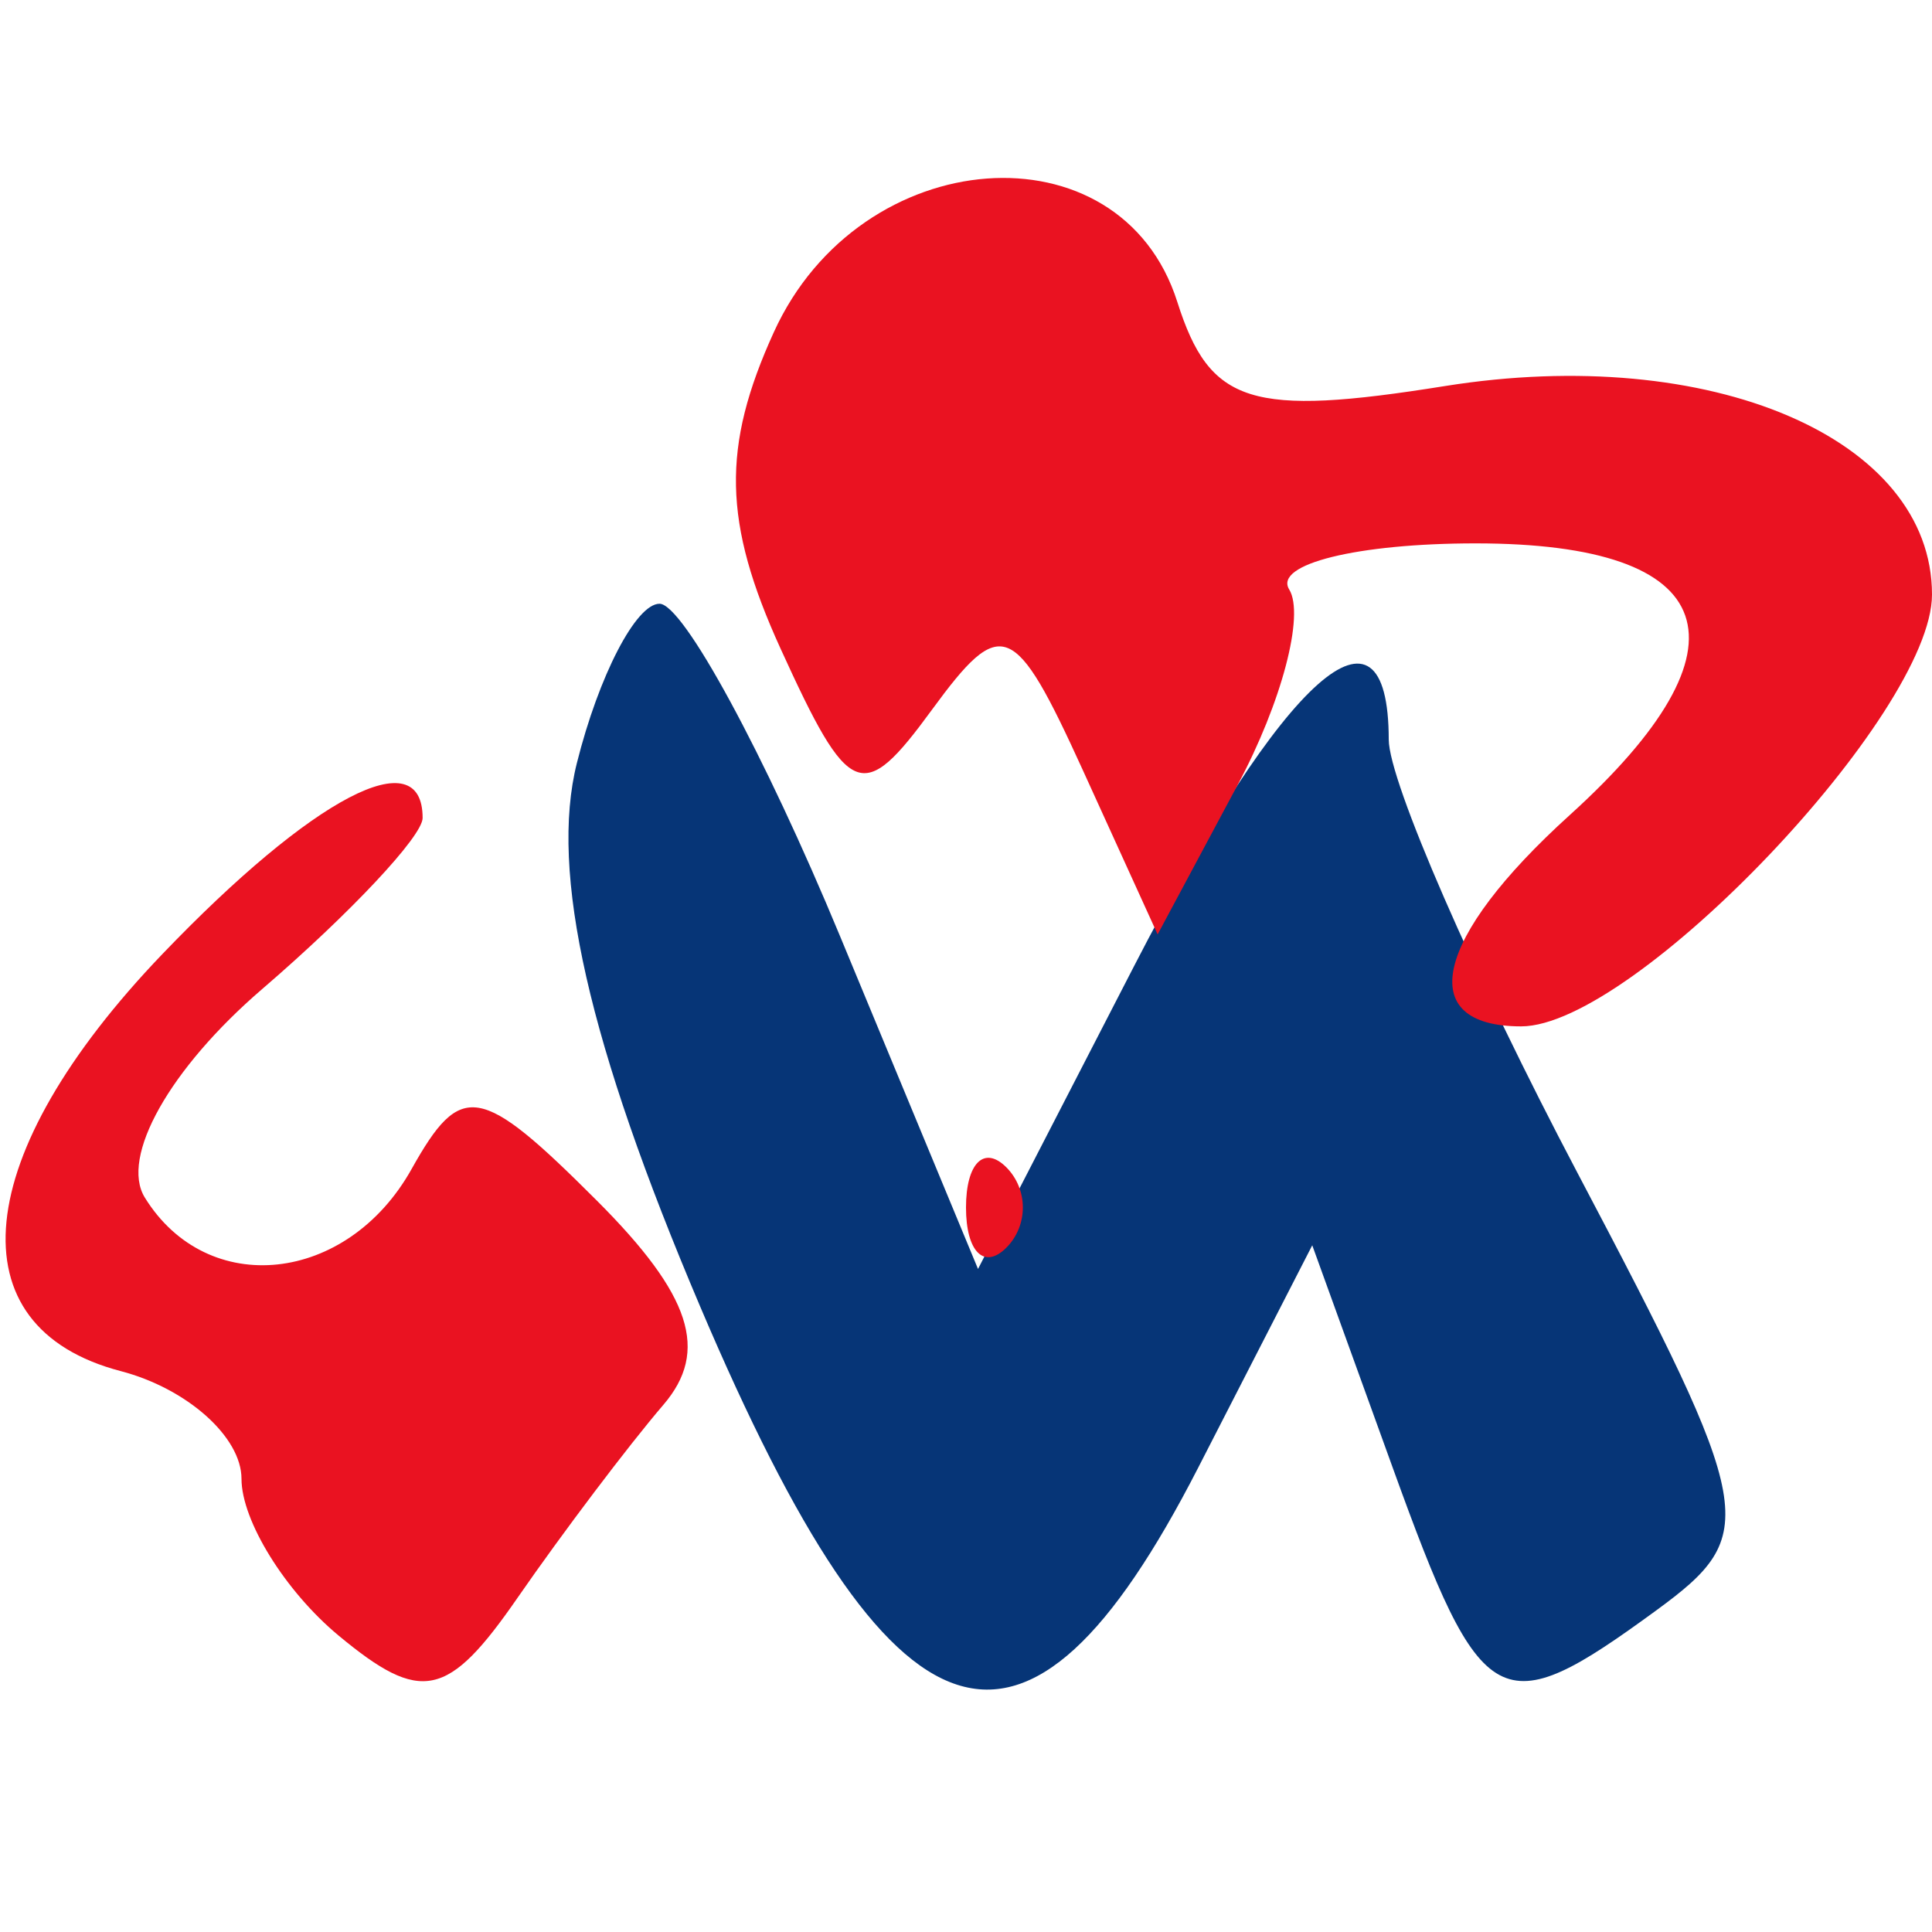
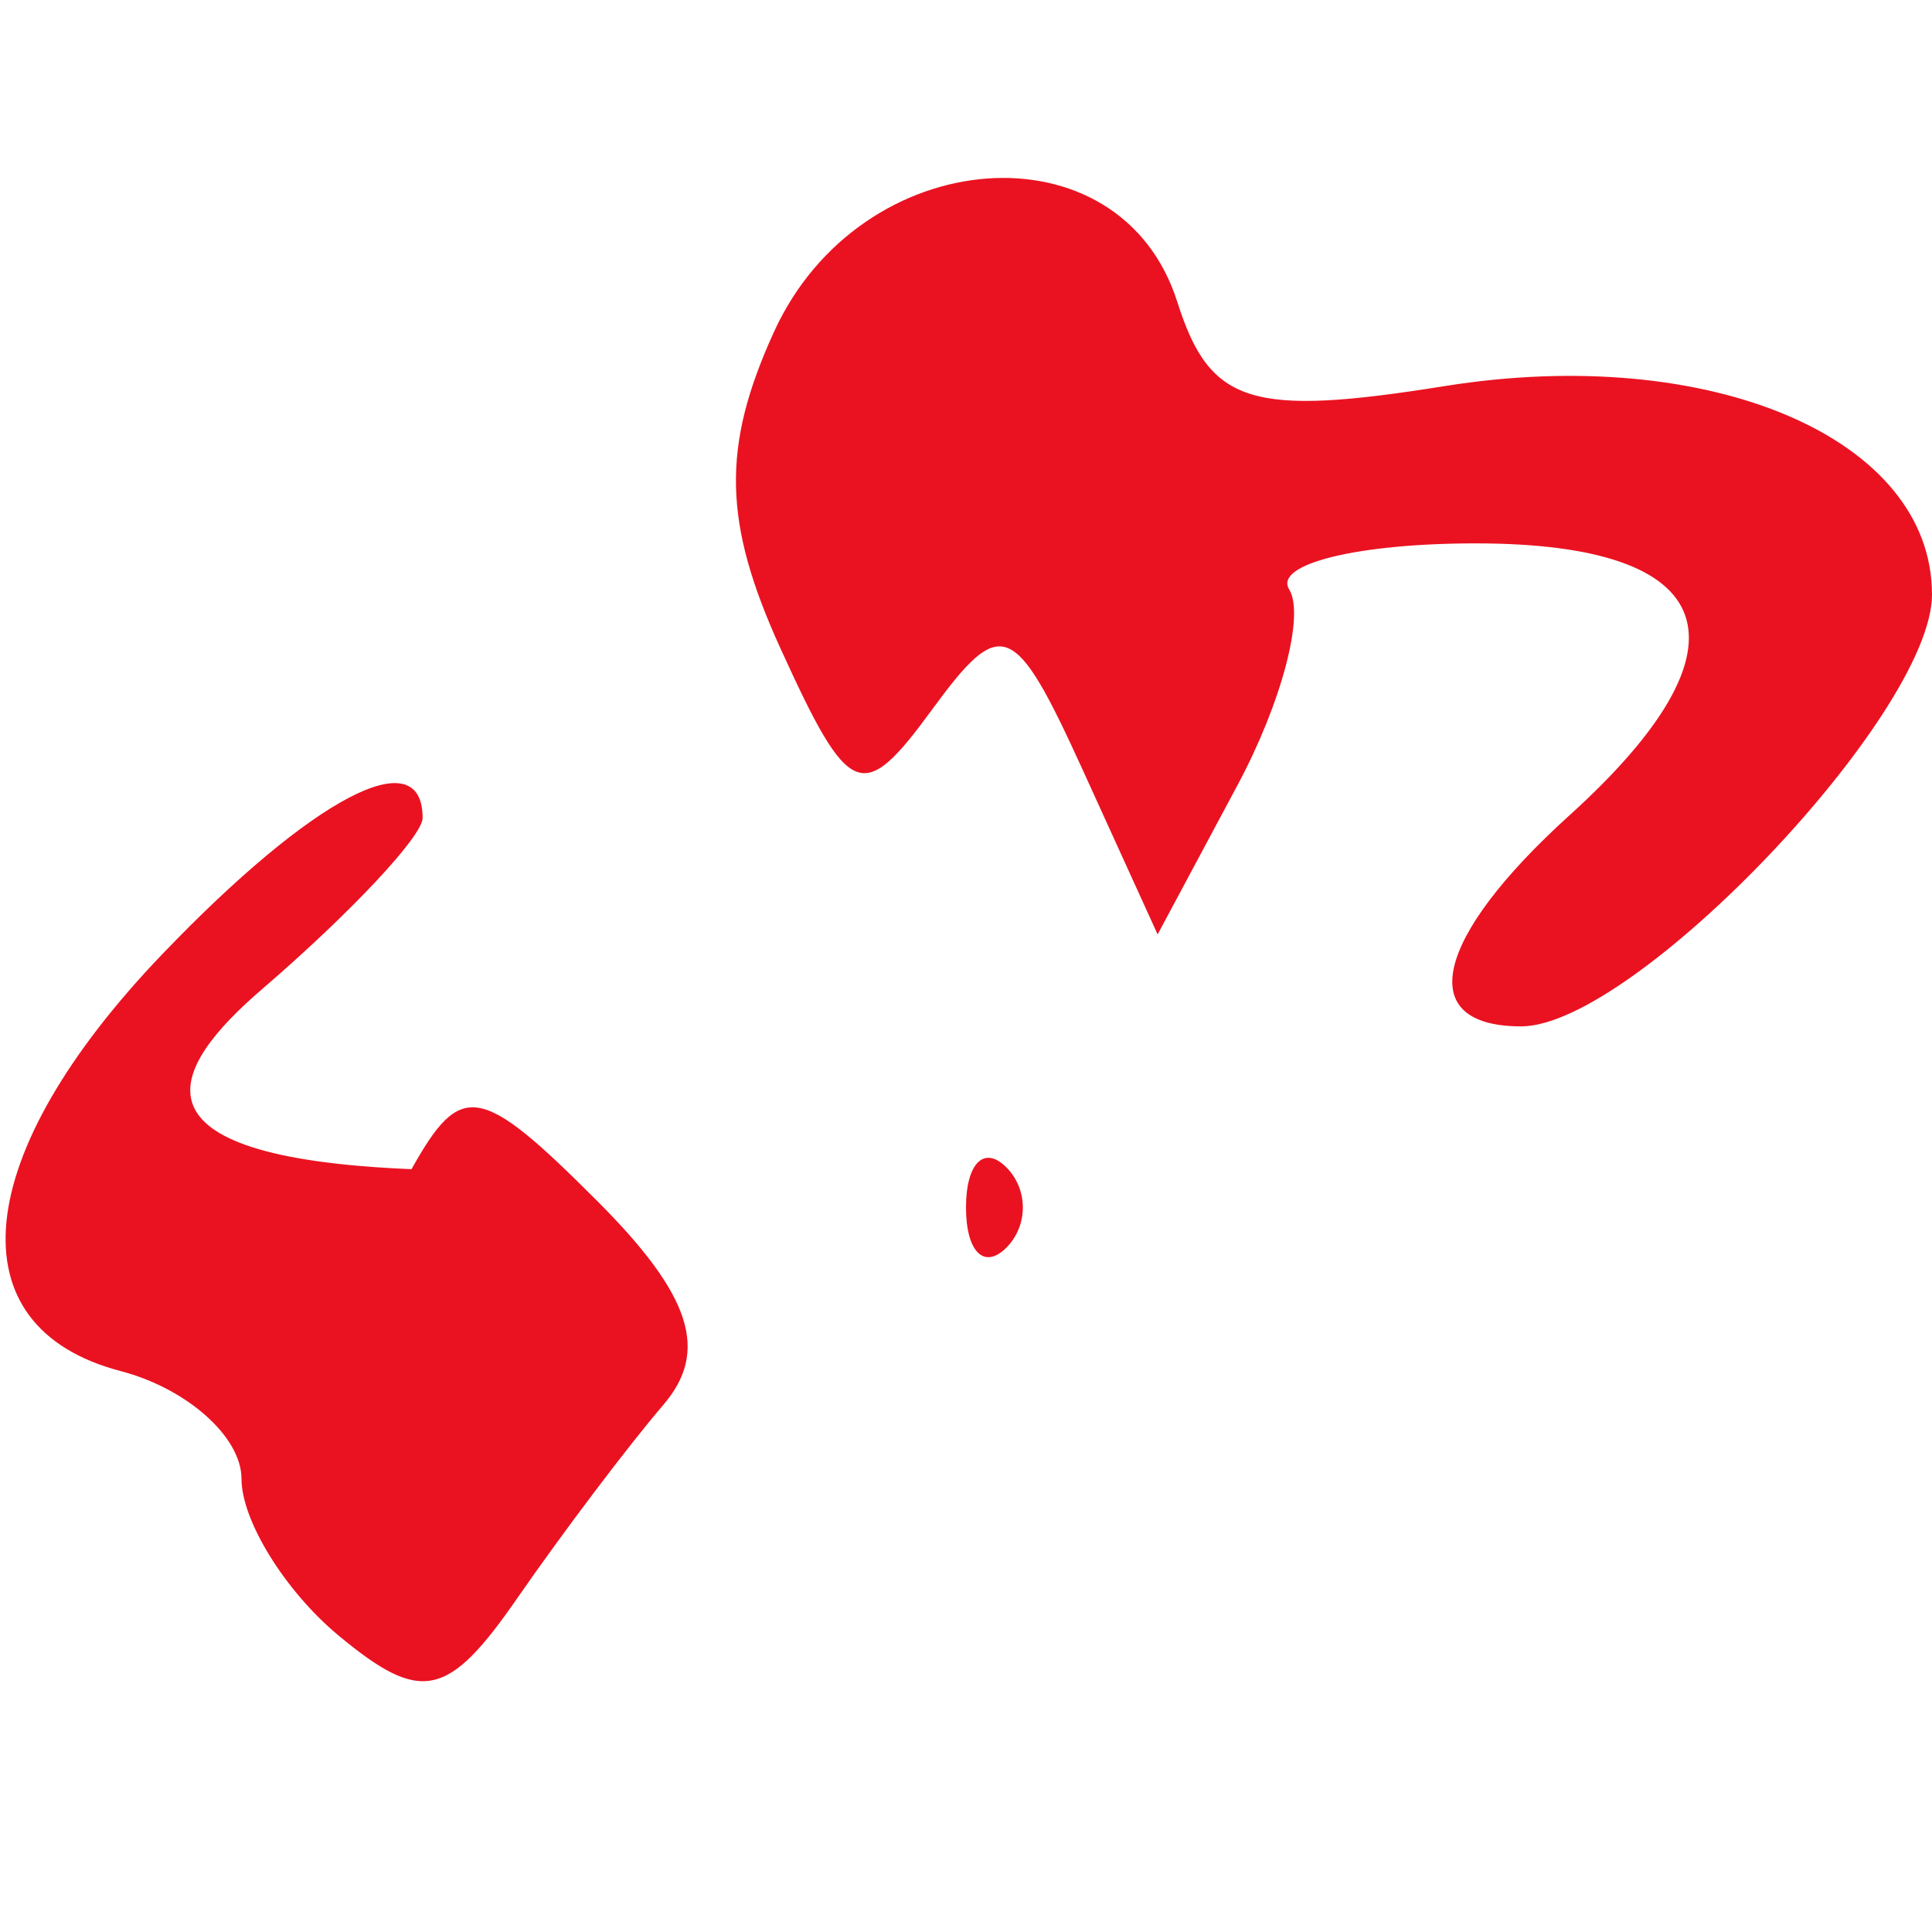
<svg xmlns="http://www.w3.org/2000/svg" width="32" height="32" viewBox="0 0 32 32" version="1.1">
-   <path d="M 9.555 12.638 C 9.101 14.444, 9.745 17.283, 11.596 21.638 C 14.808 29.194, 16.978 29.898, 19.844 24.313 L 21.735 20.626 23.069 24.313 C 24.552 28.415, 24.838 28.570, 27.433 26.673 C 29.158 25.411, 29.093 25.051, 26.126 19.423 C 24.409 16.165, 23.003 12.938, 23.002 12.250 C 22.998 9.641, 21.267 11.181, 18.780 16.009 L 16.199 21.018 13.915 15.509 C 12.659 12.479, 11.314 10, 10.924 10 C 10.535 10, 9.919 11.187, 9.555 12.638" stroke="none" fill="#063577" fill-rule="evenodd" />
-   <path d="M 12.818 5.500 C 11.950 7.405, 11.976 8.652, 12.927 10.740 C 14.068 13.244, 14.284 13.331, 15.435 11.757 C 16.587 10.183, 16.801 10.269, 17.935 12.756 L 19.174 15.477 20.499 13.001 C 21.228 11.639, 21.612 10.182, 21.353 9.763 C 21.094 9.343, 22.484 9, 24.441 9 C 28.518 9, 29.103 10.691, 26 13.500 C 23.748 15.538, 23.412 17, 25.195 17 C 27.071 17, 32 11.820, 32 9.848 C 32 7.260, 28.335 5.691, 23.934 6.394 C 20.717 6.909, 20.038 6.696, 19.500 5.001 C 18.558 2.032, 14.251 2.354, 12.818 5.500 M 2.687 15.805 C -0.496 19.127, -0.780 21.983, 2 22.710 C 3.100 22.998, 4 23.801, 4 24.494 C 4 25.188, 4.724 26.356, 5.608 27.090 C 6.977 28.226, 7.419 28.132, 8.574 26.462 C 9.321 25.383, 10.406 23.947, 10.986 23.270 C 11.752 22.378, 11.450 21.450, 9.886 19.886 C 7.951 17.951, 7.637 17.898, 6.816 19.365 C 5.751 21.267, 3.436 21.514, 2.399 19.836 C 1.985 19.167, 2.810 17.700, 4.340 16.384 C 5.803 15.126, 7 13.849, 7 13.548 C 7 12.249, 5.182 13.201, 2.687 15.805 M 16 20 C 16 20.733, 16.300 21.033, 16.667 20.667 C 17.033 20.300, 17.033 19.700, 16.667 19.333 C 16.300 18.967, 16 19.267, 16 20" stroke="none" fill="#ea1221" fill-rule="evenodd" />
+   <path d="M 12.818 5.500 C 11.950 7.405, 11.976 8.652, 12.927 10.740 C 14.068 13.244, 14.284 13.331, 15.435 11.757 C 16.587 10.183, 16.801 10.269, 17.935 12.756 L 19.174 15.477 20.499 13.001 C 21.228 11.639, 21.612 10.182, 21.353 9.763 C 21.094 9.343, 22.484 9, 24.441 9 C 28.518 9, 29.103 10.691, 26 13.500 C 23.748 15.538, 23.412 17, 25.195 17 C 27.071 17, 32 11.820, 32 9.848 C 32 7.260, 28.335 5.691, 23.934 6.394 C 20.717 6.909, 20.038 6.696, 19.500 5.001 C 18.558 2.032, 14.251 2.354, 12.818 5.500 M 2.687 15.805 C -0.496 19.127, -0.780 21.983, 2 22.710 C 3.100 22.998, 4 23.801, 4 24.494 C 4 25.188, 4.724 26.356, 5.608 27.090 C 6.977 28.226, 7.419 28.132, 8.574 26.462 C 9.321 25.383, 10.406 23.947, 10.986 23.270 C 11.752 22.378, 11.450 21.450, 9.886 19.886 C 7.951 17.951, 7.637 17.898, 6.816 19.365 C 1.985 19.167, 2.810 17.700, 4.340 16.384 C 5.803 15.126, 7 13.849, 7 13.548 C 7 12.249, 5.182 13.201, 2.687 15.805 M 16 20 C 16 20.733, 16.300 21.033, 16.667 20.667 C 17.033 20.300, 17.033 19.700, 16.667 19.333 C 16.300 18.967, 16 19.267, 16 20" stroke="none" fill="#ea1221" fill-rule="evenodd" />
</svg>